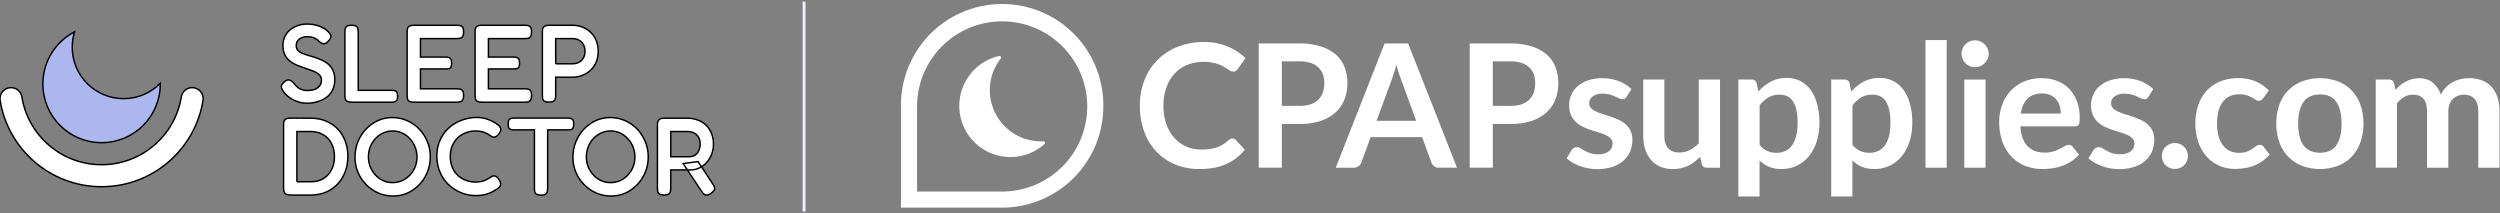
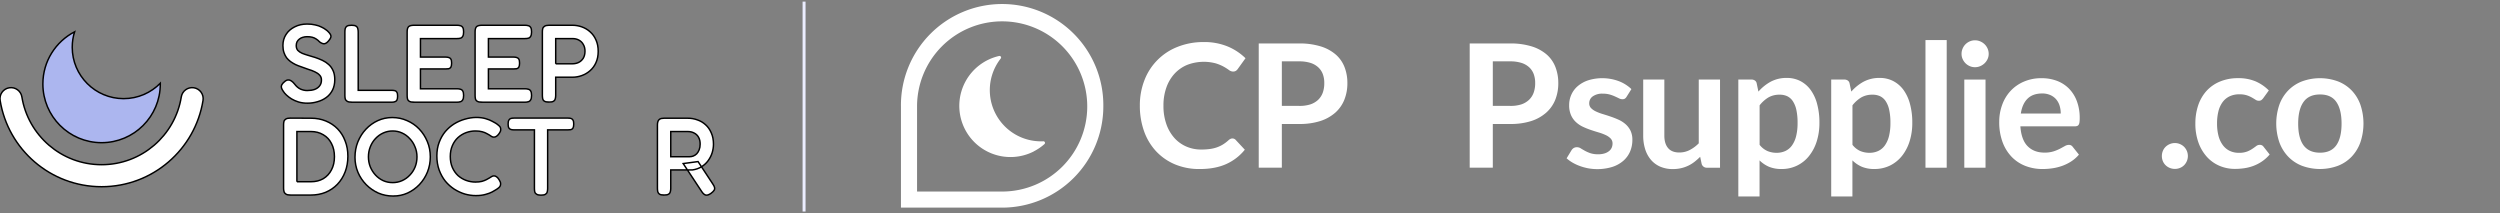
<svg xmlns="http://www.w3.org/2000/svg" height="144" width="1689">
  <rect width="100%" height="100%" fill="#808080" stroke="none" />
  <g>
    <title>Layer 1</title>
    <g id="svg_27">
      <path class="a" d="m745.411,71.914a68.37,68.37 0 1 0 -136.73,0l0,68.36l68.37,0a68.44,68.44 0 0 0 68.36,-68.36zm-125.85,0a57.49,57.49 0 1 1 57.49,57.49l-57.49,0l0,-57.49z" fill="#fff" id="svg_1" />
      <path class="b" d="m1211.191,68.324a9.57,9.57 0 0 0 -3.8,-3.31a11.8,11.8 0 0 0 -5.08,-1a14.71,14.71 0 0 0 -7.63,1.84a22.16,22.16 0 0 0 -5.89,5.31l0,26.7a13.66,13.66 0 0 0 5.31,4.21a16,16 0 0 0 6.18,1.19a13.91,13.91 0 0 0 5.89,-1.22a11.47,11.47 0 0 0 4.47,-3.72a18.17,18.17 0 0 0 2.81,-6.29a35.94,35.94 0 0 0 1,-9a39.89,39.89 0 0 0 -0.84,-8.85a17.16,17.16 0 0 0 -2.42,-5.86z" fill="none" id="svg_2" />
-       <path class="b" d="m1389.121,67.104a11,11 0 0 0 -4,-2.93a13.37,13.37 0 0 0 -5.57,-1.07q-6.27,0 -9.81,3.54t-4.52,10l26.92,0a18,18 0 0 0 -0.75,-5.26a12.33,12.33 0 0 0 -2.27,-4.28z" fill="none" id="svg_3" />
+       <path class="b" d="m1389.121,67.104a13.37,13.37 0 0 0 -5.57,-1.07q-6.27,0 -9.81,3.54t-4.52,10l26.92,0a18,18 0 0 0 -0.75,-5.26a12.33,12.33 0 0 0 -2.27,-4.28z" fill="none" id="svg_3" />
      <path class="b" d="m1273.921,68.324a9.5,9.5 0 0 0 -3.8,-3.31a11.8,11.8 0 0 0 -5.08,-1a14.71,14.71 0 0 0 -7.63,1.88a22.16,22.16 0 0 0 -5.89,5.31l0,26.7a13.81,13.81 0 0 0 5.31,4.21a16.08,16.08 0 0 0 6.18,1.19a13.91,13.91 0 0 0 5.89,-1.22a11.47,11.47 0 0 0 4.47,-3.72a18.37,18.37 0 0 0 2.82,-6.29a36.45,36.45 0 0 0 1,-9a39.89,39.89 0 0 0 -0.84,-8.85a17,17 0 0 0 -2.43,-5.9z" fill="none" id="svg_4" />
      <path class="b" d="m1033.031,45.404a13.91,13.91 0 0 0 -5.28,-2.93a24.71,24.71 0 0 0 -7.49,-1l-11.72,0l0,30.07l11.72,0a23.73,23.73 0 0 0 7.49,-1a14.15,14.15 0 0 0 5.28,-3.08a12.51,12.51 0 0 0 3.13,-4.92a18.54,18.54 0 0 0 1,-6.41a16.85,16.85 0 0 0 -1,-6.09a11.93,11.93 0 0 0 -3.13,-4.64z" fill="none" id="svg_5" />
      <path class="b" d="m945.021,49.314q-0.84,-2.52 -1.65,-5.48q-0.82,3 -1.6,5.51c-0.52,1.71 -1,3.19 -1.54,4.47l-10.21,27.8l26.75,0l-10.21,-27.91c-0.47,-1.24 -0.98,-2.7 -1.54,-4.39z" fill="none" id="svg_6" />
      <path class="b" d="m890.501,45.404a13.91,13.91 0 0 0 -5.28,-2.93a24.71,24.71 0 0 0 -7.49,-1l-11.72,0l0,30.07l11.72,0a23.73,23.73 0 0 0 7.49,-1a14.15,14.15 0 0 0 5.28,-3.08a12.51,12.51 0 0 0 3.18,-4.92a18.54,18.54 0 0 0 1,-6.41a16.85,16.85 0 0 0 -1,-6.09a11.93,11.93 0 0 0 -3.18,-4.64z" fill="none" id="svg_7" />
      <path class="b" d="m1567.391,63.794q-7.55,0 -11.14,5.08t-3.57,14.67q0,9.58 3.6,14.6t11.14,5q7.42,0 11,-5t3.54,-14.6q0,-9.63 -3.57,-14.68t-11,-5.07z" fill="none" id="svg_8" />
      <path class="a" d="m793.611,49.694a24.26,24.26 0 0 1 8.53,-5.89a31.4,31.4 0 0 1 19.21,-1a29.13,29.13 0 0 1 5.43,2.27a34.79,34.79 0 0 1 3.54,2.26a4.56,4.56 0 0 0 2.73,1a3.37,3.37 0 0 0 2,-0.53a4.71,4.71 0 0 0 1.19,-1.21l5.22,-7.26a38.14,38.14 0 0 0 -12,-7.92a41.4,41.4 0 0 0 -16.34,-3a46.82,46.82 0 0 0 -17.44,3.2a39.19,39.19 0 0 0 -22.43,22.4a46.43,46.43 0 0 0 -3.17,17.33a51.09,51.09 0 0 0 2.81,17.2a39,39 0 0 0 8.1,13.58a37.1,37.1 0 0 0 12.74,8.88a42.26,42.26 0 0 0 16.8,3.19q10.44,0 17.9,-3.36a34,34 0 0 0 12.57,-9.69l-6.15,-6.6a2.93,2.93 0 0 0 -2.21,-1a3,3 0 0 0 -1.39,0.32a5.32,5.32 0 0 0 -1.22,0.84a25.55,25.55 0 0 1 -3.86,2.93a21.25,21.25 0 0 1 -4.12,1.94a23.89,23.89 0 0 1 -4.76,1.1a42.17,42.17 0 0 1 -5.77,0.35a24.9,24.9 0 0 1 -10,-2a23.29,23.29 0 0 1 -8.06,-5.77a27.69,27.69 0 0 1 -5.43,-9.29a36.84,36.84 0 0 1 -2,-12.59a35.83,35.83 0 0 1 2,-12.33a27.13,27.13 0 0 1 5.58,-9.35z" fill="#fff" id="svg_9" />
      <path class="a" d="m910.291,56.134a29.52,29.52 0 0 0 -1.92,-10.79a21.6,21.6 0 0 0 -5.92,-8.47a28.1,28.1 0 0 0 -10.15,-5.52a48.09,48.09 0 0 0 -14.57,-2l-27.33,0l0,83.92l15.61,0l0,-29.51l11.72,0a45.38,45.38 0 0 0 14.28,-2a28.42,28.42 0 0 0 10.15,-5.69a23.25,23.25 0 0 0 6.1,-8.74a29.88,29.88 0 0 0 2.03,-11.2zm-16.61,6.41a12.51,12.51 0 0 1 -3.13,4.88a14.15,14.15 0 0 1 -5.33,3.12a23.73,23.73 0 0 1 -7.49,1l-11.72,0l0,-30.09l11.72,0a24.71,24.71 0 0 1 7.49,1a13.91,13.91 0 0 1 5.28,2.93a11.93,11.93 0 0 1 3.18,4.66a16.85,16.85 0 0 1 1,6.09a18.54,18.54 0 0 1 -1,6.41z" fill="#fff" id="svg_10" />
-       <path class="a" d="m935.421,29.384l-33,83.92l12.16,0a5.12,5.12 0 0 0 3.34,-1.11a5.45,5.45 0 0 0 1.83,-2.43l6.26,-17.12l34.77,0l6.26,17.12a5.85,5.85 0 0 0 1.89,2.52a5.26,5.26 0 0 0 3.34,1l12.07,0l-33,-83.92l-15.92,0.02zm-5.4,52.23l10.21,-27.8c0.51,-1.28 1,-2.76 1.54,-4.47s1.05,-3.54 1.6,-5.51q0.81,3 1.65,5.48c0.56,1.69 1.07,3.15 1.54,4.39l10.21,27.91l-26.75,0z" fill="#fff" id="svg_11" />
      <path class="a" d="m1044.981,36.874a28.1,28.1 0 0 0 -10.15,-5.52a48.13,48.13 0 0 0 -14.57,-2l-27.33,0l0,83.92l15.61,0l0,-29.51l11.72,0a45.38,45.38 0 0 0 14.28,-2a28.42,28.42 0 0 0 10.14,-5.72a23.25,23.25 0 0 0 6.1,-8.74a29.88,29.88 0 0 0 2,-11.17a29.52,29.52 0 0 0 -1.92,-10.79a21.5,21.5 0 0 0 -5.88,-8.47zm-8.82,25.67a12.51,12.51 0 0 1 -3.13,4.88a14.15,14.15 0 0 1 -5.28,3.12a23.73,23.73 0 0 1 -7.49,1l-11.72,0l0,-30.09l11.72,0a24.71,24.71 0 0 1 7.49,1a13.91,13.91 0 0 1 5.28,2.93a11.93,11.93 0 0 1 3.13,4.64a16.85,16.85 0 0 1 1,6.09a18.54,18.54 0 0 1 -1,6.43z" fill="#fff" id="svg_12" />
      <path class="a" d="m1098.231,83.904a18.91,18.91 0 0 0 -4.67,-3c-1.74,-0.79 -3.53,-1.49 -5.34,-2.11s-3.6,-1.19 -5.34,-1.72a31.71,31.71 0 0 1 -4.67,-1.77a11,11 0 0 1 -3.31,-2.29a4.48,4.48 0 0 1 -1.22,-3.24a5.58,5.58 0 0 1 2.44,-4.7a11,11 0 0 1 6.67,-1.8a17,17 0 0 1 4.73,0.58a24.42,24.42 0 0 1 3.57,1.31c1.05,0.48 2,0.92 2.76,1.3a5.07,5.07 0 0 0 2.23,0.58a3.2,3.2 0 0 0 1.63,-0.37a4,4 0 0 0 1.22,-1.31l3.25,-5.17a25.34,25.34 0 0 0 -8.42,-5.33a32.17,32.17 0 0 0 -20.92,-0.56a21.2,21.2 0 0 0 -7,3.95a16.37,16.37 0 0 0 -4.27,5.78a17.06,17.06 0 0 0 -1.45,7a16.44,16.44 0 0 0 1.25,6.73a14.2,14.2 0 0 0 3.31,4.7a18.49,18.49 0 0 0 4.7,3.17a50.29,50.29 0 0 0 5.4,2.17q2.74,0.93 5.39,1.71a32.42,32.42 0 0 1 4.7,1.77a11,11 0 0 1 3.31,2.32a4.84,4.84 0 0 1 1.25,3.43a7,7 0 0 1 -0.55,2.7a6.06,6.06 0 0 1 -1.74,2.29a9.17,9.17 0 0 1 -3,1.59a13.82,13.82 0 0 1 -4.38,0.61a16.29,16.29 0 0 1 -5.37,-0.75a24.77,24.77 0 0 1 -3.69,-1.63c-1,-0.58 -2,-1.12 -2.75,-1.62a4.7,4.7 0 0 0 -2.53,-0.76a4.19,4.19 0 0 0 -2.2,0.53a4.63,4.63 0 0 0 -1.51,1.51l-3.31,5.45a23.79,23.79 0 0 0 4,2.9a30.9,30.9 0 0 0 5,2.32a35.62,35.62 0 0 0 5.63,1.54a34.73,34.73 0 0 0 16.19,-0.93a21.38,21.38 0 0 0 7.46,-4.12a17.55,17.55 0 0 0 4.59,-6.26a19.85,19.85 0 0 0 1.56,-7.92a14,14 0 0 0 -1.24,-6.16a14.24,14.24 0 0 0 -3.36,-4.42z" fill="#fff" id="svg_13" />
      <path class="a" d="m1147.681,96.814a24.2,24.2 0 0 1 -6.15,4.56a15.18,15.18 0 0 1 -7,1.65c-3.37,0 -5.89,-1 -7.58,-3s-2.52,-4.8 -2.52,-8.44l0,-37.83l-14.28,0l0,37.84a30.3,30.3 0 0 0 1.31,9.14a20.45,20.45 0 0 0 3.86,7.17a17.25,17.25 0 0 0 6.29,4.67a21.21,21.21 0 0 0 8.62,1.65a24,24 0 0 0 5.55,-0.61a23,23 0 0 0 4.81,-1.68a22.69,22.69 0 0 0 4.21,-2.61a41.64,41.64 0 0 0 3.83,-3.4l1,4.76a3.53,3.53 0 0 0 3.65,2.62l8.77,0l0,-59.55l-14.37,0l0,43.06z" fill="#fff" id="svg_14" />
      <path class="a" d="m1223.111,60.544a20,20 0 0 0 -7,-5.89a19.58,19.58 0 0 0 -8.91,-2a22.5,22.5 0 0 0 -10.94,2.55a30.25,30.25 0 0 0 -8.27,6.68l-1.16,-5.52a3,3 0 0 0 -1.27,-2a4.34,4.34 0 0 0 -2.38,-0.64l-8.77,0l0,79l14.34,0l0,-24.36a21,21 0 0 0 6.29,4.27a21.46,21.46 0 0 0 8.57,1.54a23.15,23.15 0 0 0 18.65,-8.88a30.25,30.25 0 0 0 5.14,-9.87a40.75,40.75 0 0 0 1.8,-12.36a47.65,47.65 0 0 0 -1.6,-13a28.17,28.17 0 0 0 -4.49,-9.52zm-9.66,31.46a18.17,18.17 0 0 1 -2.81,6.29a11.47,11.47 0 0 1 -4.47,3.72a13.91,13.91 0 0 1 -5.89,1.22a16,16 0 0 1 -6.18,-1.19a13.66,13.66 0 0 1 -5.31,-4.21l0,-26.67a22.16,22.16 0 0 1 5.89,-5.31a14.71,14.71 0 0 1 7.63,-1.88a11.8,11.8 0 0 1 5.08,1a9.57,9.57 0 0 1 3.8,3.31a17.16,17.16 0 0 1 2.41,5.89a39.89,39.89 0 0 1 0.84,8.85a35.94,35.94 0 0 1 -0.99,9.01l0,-0.03z" fill="#fff" id="svg_15" />
      <path class="a" d="m1285.851,60.544a20.15,20.15 0 0 0 -7,-5.89a19.54,19.54 0 0 0 -8.9,-2a22.47,22.47 0 0 0 -10.94,2.55a30.1,30.1 0 0 0 -8.27,6.68l-1.16,-5.52a3,3 0 0 0 -1.28,-2a4.34,4.34 0 0 0 -2.38,-0.64l-8.76,0l0,79l14.33,0l0,-24.36a21.09,21.09 0 0 0 6.3,4.27a21.37,21.37 0 0 0 8.56,1.54a23.54,23.54 0 0 0 10.59,-2.35a23.93,23.93 0 0 0 8.07,-6.53a30.42,30.42 0 0 0 5.13,-9.87a40.75,40.75 0 0 0 1.8,-12.36a47.65,47.65 0 0 0 -1.6,-13a28.34,28.34 0 0 0 -4.49,-9.52zm-9.66,31.46a18.37,18.37 0 0 1 -2.82,6.29a11.47,11.47 0 0 1 -4.47,3.72a13.91,13.91 0 0 1 -5.89,1.22a16.08,16.08 0 0 1 -6.18,-1.19a13.81,13.81 0 0 1 -5.31,-4.21l0,-26.67a22.16,22.16 0 0 1 5.89,-5.31a14.71,14.71 0 0 1 7.63,-1.88a11.8,11.8 0 0 1 5.08,1a9.5,9.5 0 0 1 3.8,3.31a17,17 0 0 1 2.41,5.89a39.89,39.89 0 0 1 0.84,8.85a36.45,36.45 0 0 1 -0.98,9.01l0,-0.03z" fill="#fff" id="svg_16" />
      <rect class="a" x="1300.851" y="27.064" width="14.34" height="86.24" fill="#fff" id="svg_17" />
      <rect class="a" x="1327.081" y="53.754" width="14.34" height="59.54" fill="#fff" id="svg_18" />
      <path class="a" d="m1340.801,29.904a9.54,9.54 0 0 0 -2.93,-1.94a8.87,8.87 0 0 0 -3.59,-0.73a8.6,8.6 0 0 0 -3.52,0.73a9.26,9.26 0 0 0 -2.87,1.94a9.17,9.17 0 0 0 -1.94,2.9a8.91,8.91 0 0 0 -0.73,3.6a8.32,8.32 0 0 0 0.73,3.48a9.41,9.41 0 0 0 1.94,2.85a9.26,9.26 0 0 0 2.87,1.94a8.6,8.6 0 0 0 3.52,0.73a8.87,8.87 0 0 0 3.59,-0.73a9.47,9.47 0 0 0 4.94,-4.79a8.18,8.18 0 0 0 0.75,-3.48a8.76,8.76 0 0 0 -0.75,-3.6a9.35,9.35 0 0 0 -2.01,-2.9z" fill="#fff" id="svg_19" />
      <path class="a" d="m1397.821,59.884a22.59,22.59 0 0 0 -8.14,-5.26a29.16,29.16 0 0 0 -10.36,-1.8a29.62,29.62 0 0 0 -12,2.33a26.53,26.53 0 0 0 -9,6.29a27.6,27.6 0 0 0 -5.64,9.35a33,33 0 0 0 -2,11.46a38.62,38.62 0 0 0 2.26,13.78a28.58,28.58 0 0 0 6.21,10a25.94,25.94 0 0 0 9.29,6.1a31.89,31.89 0 0 0 11.55,2.06a47.06,47.06 0 0 0 6.47,-0.47a34,34 0 0 0 6.55,-1.59a30,30 0 0 0 6.18,-3a23.84,23.84 0 0 0 5.34,-4.67l-4.18,-5.23a3.21,3.21 0 0 0 -1.1,-1a3,3 0 0 0 -1.51,-0.35a5.52,5.52 0 0 0 -2.75,0.81c-1,0.54 -2.05,1.14 -3.31,1.8a28,28 0 0 1 -4.41,1.8a19.77,19.77 0 0 1 -6,0.81q-7.08,0 -11.37,-4.29t-4.94,-13.47l36.8,0a4.2,4.2 0 0 0 1.62,-0.26a2.06,2.06 0 0 0 1,-0.87a4.33,4.33 0 0 0 0.52,-1.68a20.17,20.17 0 0 0 0.15,-2.7a31.94,31.94 0 0 0 -1.92,-11.46a24,24 0 0 0 -5.31,-8.49zm-32.55,16.8q1,-6.51 4.52,-10t9.81,-3.54a13.37,13.37 0 0 1 5.57,1.07a11,11 0 0 1 4,2.93a12.33,12.33 0 0 1 2.32,4.32a18,18 0 0 1 0.75,5.26l-26.97,-0.04z" fill="#fff" id="svg_20" />
-       <path class="a" d="m1450.831,83.904a18.72,18.72 0 0 0 -4.67,-3q-2.61,-1.19 -5.34,-2.11t-5.34,-1.72a32.15,32.15 0 0 1 -4.67,-1.77a11.25,11.25 0 0 1 -3.31,-2.29a4.48,4.48 0 0 1 -1.24,-3.22a5.59,5.59 0 0 1 2.43,-4.7a11,11 0 0 1 6.68,-1.8a17,17 0 0 1 4.73,0.58a25.31,25.31 0 0 1 3.58,1.29c1,0.48 2,0.92 2.75,1.3a5.08,5.08 0 0 0 2.24,0.58a3.16,3.16 0 0 0 1.62,-0.37a3.9,3.9 0 0 0 1.22,-1.31l3.25,-5.17a25.3,25.3 0 0 0 -8.41,-5.33a32.2,32.2 0 0 0 -20.93,-0.56a21.4,21.4 0 0 0 -7,3.95a16.34,16.34 0 0 0 -4.26,5.78a17.06,17.06 0 0 0 -1.45,7a16.44,16.44 0 0 0 1.24,6.73a14.49,14.49 0 0 0 3.31,4.7a18.66,18.66 0 0 0 4.7,3.17a50.29,50.29 0 0 0 5.4,2.17q2.76,0.93 5.4,1.71a32.87,32.87 0 0 1 4.7,1.77a11.12,11.12 0 0 1 3.31,2.32a4.84,4.84 0 0 1 1.24,3.43a6.83,6.83 0 0 1 -0.55,2.7a6.06,6.06 0 0 1 -1.74,2.29a9.07,9.07 0 0 1 -3,1.59a13.82,13.82 0 0 1 -4.38,0.61a16.33,16.33 0 0 1 -5.37,-0.75a24.18,24.18 0 0 1 -3.68,-1.63q-1.57,-0.87 -2.76,-1.62a4.64,4.64 0 0 0 -2.52,-0.76a4.23,4.23 0 0 0 -2.21,0.53a4.73,4.73 0 0 0 -1.51,1.51l-3.3,5.45a23.79,23.79 0 0 0 4,2.9a30.5,30.5 0 0 0 5,2.32a35.62,35.62 0 0 0 5.63,1.54a34.73,34.73 0 0 0 16.19,-0.93a21.38,21.38 0 0 0 7.46,-4.12a17.41,17.41 0 0 0 4.58,-6.26a19.68,19.68 0 0 0 1.57,-7.92a13.29,13.29 0 0 0 -4.56,-10.54l-0.03,-0.04z" fill="#fff" id="svg_21" />
      <path class="a" d="m1475.581,99.194a8.73,8.73 0 0 0 -2.78,-1.85a8.56,8.56 0 0 0 -3.43,-0.7a8.69,8.69 0 0 0 -3.48,0.7a9.09,9.09 0 0 0 -2.81,1.85a8.27,8.27 0 0 0 -1.86,2.79a9.17,9.17 0 0 0 0,6.88a8.21,8.21 0 0 0 1.86,2.75a8.54,8.54 0 0 0 2.81,1.83a9,9 0 0 0 3.48,0.67a8.88,8.88 0 0 0 3.43,-0.67a8.21,8.21 0 0 0 2.78,-1.83a8.84,8.84 0 0 0 0,-12.42z" fill="#fff" id="svg_22" />
      <path class="a" d="m1526.681,97.864a3.82,3.82 0 0 0 -2.41,0.84q-1.09,0.84 -2.59,1.84a17.94,17.94 0 0 1 -3.57,1.85a15,15 0 0 1 -5.54,0.85a14.08,14.08 0 0 1 -6.15,-1.31a12.56,12.56 0 0 1 -4.64,-3.83a18.07,18.07 0 0 1 -2.94,-6.24a32.46,32.46 0 0 1 -1,-8.47a33.11,33.11 0 0 1 0.93,-8.21a17.58,17.58 0 0 1 2.81,-6.18a12.55,12.55 0 0 1 4.73,-3.92a15.14,15.14 0 0 1 6.62,-1.37a16,16 0 0 1 5,0.67a19.27,19.27 0 0 1 3.45,1.51c1,0.56 1.8,1.07 2.5,1.51a3.88,3.88 0 0 0 2.14,0.67a2.85,2.85 0 0 0 1.77,-0.47a6.86,6.86 0 0 0 1.25,-1.27l3.78,-5.23a28.64,28.64 0 0 0 -9,-6.15a29.56,29.56 0 0 0 -11.69,-2.15a31.16,31.16 0 0 0 -12.45,2.35a25.31,25.31 0 0 0 -9.07,6.39a27.74,27.74 0 0 0 -5.54,9.69a38.08,38.08 0 0 0 -1.88,12.16a37.41,37.41 0 0 0 2.11,13a29,29 0 0 0 5.75,9.66a24.37,24.37 0 0 0 8.5,6a26.46,26.46 0 0 0 10.39,2.06a43.92,43.92 0 0 0 6.33,-0.47a29.85,29.85 0 0 0 6.18,-1.59a28.18,28.18 0 0 0 5.77,-3a26.25,26.25 0 0 0 5.17,-4.67l-4.12,-5.23a2.93,2.93 0 0 0 -2.59,-1.29z" fill="#fff" id="svg_23" />
      <path class="a" d="m1588.751,61.074a26,26 0 0 0 -9.26,-6.1a35.21,35.21 0 0 0 -24.23,0a26.22,26.22 0 0 0 -9.31,6.1a27,27 0 0 0 -6,9.63a39.34,39.34 0 0 0 0,25.48a27.57,27.57 0 0 0 6,9.69a25.93,25.93 0 0 0 9.31,6.15a35.21,35.21 0 0 0 24.23,0a25.73,25.73 0 0 0 9.26,-6.15a27.74,27.74 0 0 0 5.92,-9.69a39.87,39.87 0 0 0 0,-25.48a27.12,27.12 0 0 0 -5.92,-9.63zm-10.36,37.08q-3.57,5 -11,5t-11.14,-5q-3.6,-5 -3.6,-14.6t3.6,-14.65q3.6,-5.07 11.14,-5.08t11,5q3.57,5.06 3.57,14.68t-3.57,14.65z" fill="#fff" id="svg_24" />
-       <path class="a" d="m1687.321,65.824a19.57,19.57 0 0 0 -4,-7.08a16.91,16.91 0 0 0 -6.44,-4.41a23.9,23.9 0 0 0 -8.76,-1.51a25.79,25.79 0 0 0 -5.66,0.64a21.17,21.17 0 0 0 -5.31,2a19.12,19.12 0 0 0 -4.59,3.45a18.13,18.13 0 0 0 -3.48,5.08a18.33,18.33 0 0 0 -5.43,-8.1a13.88,13.88 0 0 0 -9.25,-3a18.92,18.92 0 0 0 -4.91,0.61a19.61,19.61 0 0 0 -4.17,1.66a20.91,20.91 0 0 0 -3.64,2.38a35.11,35.11 0 0 0 -3.28,3.19l-0.93,-4.41a3.52,3.52 0 0 0 -3.65,-2.61l-8.77,0l0,59.55l14.34,0l0,-43.55a19.41,19.41 0 0 1 5,-4.21a11.51,11.51 0 0 1 5.77,-1.53q4.71,0 7.11,2.72c1.61,1.82 2.41,4.73 2.41,8.71l0,37.9l14.39,0l0,-37.9a13.89,13.89 0 0 1 0.81,-4.93a10.07,10.07 0 0 1 2.24,-3.57a9.69,9.69 0 0 1 3.31,-2.18a10.94,10.94 0 0 1 4.09,-0.75c3.21,0 5.65,0.95 7.31,2.87s2.5,4.77 2.5,8.56l0,37.9l14.35,0l0,-37.9a31.16,31.16 0 0 0 -1.36,-9.58z" fill="#fff" id="svg_25" />
      <path class="a" d="m698.461,102.244a34.63,34.63 0 0 0 7.18,-4.91a1.08,1.08 0 0 0 -0.78,-1.88a34.59,34.59 0 0 1 -28.77,-55.91a1.07,1.07 0 0 0 -1.06,-1.73a34.57,34.57 0 1 0 23.43,64.47l0,-0.04z" fill="#fff" id="svg_26" />
    </g>
    <g stroke="null">
      <path fill-rule="evenodd" clip-rule="evenodd" d="m6.258,59.301c4.056,-0.652 7.872,2.107 8.525,6.163c4.176,25.97 26.704,45.809 53.851,45.809c27.147,0 49.674,-19.839 53.85,-45.809c0.653,-4.056 4.469,-6.815 8.525,-6.163c4.056,0.653 6.815,4.469 6.163,8.525c-5.318,33.067 -33.971,58.323 -68.538,58.323c-34.567,0 -63.221,-25.257 -68.538,-58.323c-0.652,-4.056 2.107,-7.872 6.163,-8.525z" fill="white" stroke="null" />
      <path fill-rule="evenodd" clip-rule="evenodd" d="m108.3,56.229c-6.3,6.427 -15.079,10.415 -24.79,10.415c-19.17,0 -34.711,-15.541 -34.711,-34.711c0,-3.64 0.56,-7.149 1.599,-10.446c-12.734,6.603 -21.434,19.905 -21.434,35.239c0,21.908 17.761,39.67 39.67,39.67c21.909,0 39.67,-17.761 39.67,-39.67c0,-0.166 -0.001,-0.332 -0.003,-0.498z" fill="#ACB6EF" stroke="null" />
      <path d="m207.8,69.719c-2.231,0 -4.264,-0.273 -6.099,-0.818c-1.785,-0.545 -3.372,-1.24 -4.76,-2.083c-1.339,-0.843 -2.479,-1.711 -3.421,-2.603c-0.942,-0.893 -1.636,-1.711 -2.083,-2.455c-0.645,-0.893 -1.066,-1.686 -1.264,-2.38c-0.198,-0.694 -0.149,-1.364 0.149,-2.008c0.347,-0.694 0.967,-1.413 1.86,-2.157c0.893,-0.793 1.711,-1.19 2.455,-1.19c0.793,-0.05 1.537,0.174 2.231,0.669c0.744,0.496 1.463,1.19 2.157,2.083c1.19,1.587 2.529,2.727 4.017,3.421c1.488,0.645 2.975,0.967 4.463,0.967c1.934,0 3.62,-0.248 5.058,-0.744c1.438,-0.545 2.554,-1.339 3.347,-2.38c0.843,-1.041 1.264,-2.38 1.264,-4.017c0,-1.339 -0.421,-2.43 -1.264,-3.273c-0.793,-0.893 -1.86,-1.636 -3.198,-2.231c-1.339,-0.645 -2.851,-1.215 -4.537,-1.711c-1.636,-0.545 -3.298,-1.141 -4.983,-1.785c-1.19,-0.397 -2.38,-0.868 -3.57,-1.413c-1.19,-0.595 -2.306,-1.264 -3.347,-2.008c-0.992,-0.744 -1.884,-1.612 -2.678,-2.603c-0.744,-1.041 -1.339,-2.231 -1.785,-3.57c-0.446,-1.339 -0.669,-2.901 -0.669,-4.686c0,-2.826 0.694,-5.306 2.083,-7.438c1.388,-2.182 3.322,-3.893 5.802,-5.132c2.479,-1.289 5.306,-1.934 8.479,-1.934c2.033,0 3.843,0.198 5.43,0.595c1.636,0.347 3.025,0.818 4.165,1.413c1.19,0.545 2.157,1.116 2.901,1.711c0.793,0.545 1.364,1.017 1.711,1.413c1.141,1.141 1.76,2.107 1.86,2.901c0.149,0.744 -0.298,1.76 -1.339,3.05c-1.041,1.339 -2.058,2.083 -3.05,2.231c-0.942,0.099 -2.008,-0.298 -3.198,-1.19c-0.793,-0.843 -1.587,-1.512 -2.38,-2.008c-0.793,-0.545 -1.686,-0.942 -2.678,-1.19c-0.942,-0.248 -2.107,-0.372 -3.496,-0.372c-0.992,0 -1.959,0.149 -2.901,0.446c-0.893,0.248 -1.661,0.645 -2.306,1.19c-0.645,0.496 -1.165,1.116 -1.562,1.86c-0.347,0.744 -0.521,1.587 -0.521,2.529c0,1.289 0.347,2.355 1.041,3.198c0.744,0.793 1.736,1.463 2.975,2.008c1.24,0.496 2.628,0.967 4.165,1.413c1.537,0.446 3.099,0.917 4.686,1.413c1.636,0.545 3.248,1.19 4.835,1.934c1.587,0.744 3,1.686 4.24,2.826c1.24,1.091 2.231,2.479 2.975,4.165c0.744,1.636 1.116,3.645 1.116,6.025c0,2.727 -0.521,5.107 -1.562,7.141c-1.041,2.033 -2.455,3.694 -4.24,4.983c-1.785,1.289 -3.769,2.231 -5.95,2.826c-2.182,0.645 -4.388,0.967 -6.62,0.967z" fill="white" stroke="null" />
      <path d="m237.612,69.05c-1.438,0 -2.479,-0.223 -3.124,-0.669c-0.645,-0.397 -1.066,-0.942 -1.264,-1.636c-0.149,-0.694 -0.223,-1.438 -0.223,-2.231l0,-42.917c0,-0.843 0.074,-1.612 0.223,-2.306c0.198,-0.694 0.595,-1.24 1.19,-1.636c0.645,-0.397 1.686,-0.595 3.124,-0.595c1.388,0 2.38,0.198 2.975,0.595c0.645,0.397 1.041,0.942 1.19,1.636c0.198,0.694 0.298,1.463 0.298,2.306l0,39.422l22.686,0c0.744,0 1.413,0.074 2.008,0.223c0.595,0.099 1.066,0.446 1.413,1.041c0.347,0.545 0.521,1.438 0.521,2.678c0,1.24 -0.174,2.157 -0.521,2.752c-0.347,0.545 -0.818,0.893 -1.413,1.041c-0.595,0.198 -1.264,0.298 -2.008,0.298l-27.074,0z" fill="white" stroke="null" />
      <path d="m279.526,69.05c-1.388,0 -2.405,-0.223 -3.05,-0.669c-0.645,-0.397 -1.041,-0.942 -1.19,-1.636c-0.149,-0.694 -0.223,-1.463 -0.223,-2.306l0,-42.917c0,-1.686 0.322,-2.851 0.967,-3.496c0.694,-0.645 1.934,-0.967 3.719,-0.967l29.008,0c0.843,0 1.587,0.099 2.231,0.298c0.694,0.149 1.24,0.545 1.636,1.19c0.397,0.595 0.595,1.612 0.595,3.05c0,1.388 -0.223,2.405 -0.669,3.05c-0.397,0.645 -0.942,1.041 -1.636,1.19c-0.645,0.149 -1.388,0.223 -2.231,0.223l-24.62,0l0,12.496l16.959,0c0.843,0 1.562,0.099 2.157,0.298c0.595,0.149 1.066,0.496 1.413,1.041c0.347,0.545 0.521,1.463 0.521,2.752c0,1.24 -0.174,2.157 -0.521,2.752c-0.347,0.545 -0.843,0.893 -1.488,1.041c-0.645,0.099 -1.388,0.149 -2.231,0.149l-16.81,0l0,13.388l24.694,0c0.843,0 1.587,0.099 2.231,0.298c0.694,0.149 1.24,0.545 1.636,1.19c0.397,0.645 0.595,1.661 0.595,3.05c0,1.388 -0.223,2.405 -0.669,3.05c-0.397,0.645 -0.942,1.041 -1.636,1.19c-0.645,0.198 -1.388,0.298 -2.231,0.298l-29.157,0z" fill="white" stroke="null" />
      <path d="m325.434,69.05c-1.388,0 -2.405,-0.223 -3.05,-0.669c-0.645,-0.397 -1.041,-0.942 -1.19,-1.636c-0.149,-0.694 -0.223,-1.463 -0.223,-2.306l0,-42.917c0,-1.686 0.322,-2.851 0.967,-3.496c0.694,-0.645 1.934,-0.967 3.719,-0.967l29.008,0c0.843,0 1.587,0.099 2.231,0.298c0.694,0.149 1.24,0.545 1.636,1.19c0.397,0.595 0.595,1.612 0.595,3.05c0,1.388 -0.223,2.405 -0.669,3.05c-0.397,0.645 -0.942,1.041 -1.636,1.19c-0.645,0.149 -1.388,0.223 -2.231,0.223l-24.62,0l0,12.496l16.959,0c0.843,0 1.562,0.099 2.157,0.298c0.595,0.149 1.066,0.496 1.413,1.041c0.347,0.545 0.521,1.463 0.521,2.752c0,1.24 -0.174,2.157 -0.521,2.752c-0.347,0.545 -0.843,0.893 -1.488,1.041c-0.645,0.099 -1.388,0.149 -2.231,0.149l-16.81,0l0,13.388l24.694,0c0.843,0 1.587,0.099 2.231,0.298c0.694,0.149 1.24,0.545 1.636,1.19c0.397,0.645 0.595,1.661 0.595,3.05c0,1.388 -0.223,2.405 -0.669,3.05c-0.397,0.645 -0.942,1.041 -1.636,1.19c-0.645,0.198 -1.388,0.298 -2.231,0.298l-29.157,0z" fill="white" stroke="null" />
      <path d="m370.894,68.975c-1.388,0 -2.405,-0.198 -3.05,-0.595c-0.645,-0.397 -1.041,-0.942 -1.19,-1.636c-0.149,-0.744 -0.223,-1.512 -0.223,-2.306l0,-42.917c0,-0.793 0.074,-1.512 0.223,-2.157c0.198,-0.694 0.62,-1.24 1.264,-1.636c0.645,-0.446 1.661,-0.669 3.05,-0.669l15.769,0c2.182,0 4.314,0.372 6.397,1.116c2.083,0.744 3.942,1.86 5.579,3.347c1.686,1.488 3,3.322 3.942,5.504c0.992,2.182 1.488,4.736 1.488,7.661c0,2.876 -0.496,5.405 -1.488,7.587c-0.942,2.132 -2.256,3.942 -3.942,5.43c-1.686,1.488 -3.57,2.603 -5.653,3.347c-2.033,0.744 -4.165,1.116 -6.397,1.116l-11.231,0l0,12.347c0,0.793 -0.099,1.537 -0.298,2.231c-0.149,0.694 -0.545,1.24 -1.19,1.636c-0.595,0.397 -1.612,0.595 -3.05,0.595zm4.537,-25.884l11.306,0c1.537,0 2.926,-0.298 4.165,-0.893c1.289,-0.645 2.331,-1.587 3.124,-2.826c0.793,-1.289 1.19,-2.901 1.19,-4.835c0,-1.736 -0.372,-3.223 -1.116,-4.463c-0.694,-1.289 -1.686,-2.281 -2.975,-2.975c-1.24,-0.694 -2.727,-1.041 -4.463,-1.041l-11.231,0l0,17.033z" fill="white" stroke="null" />
      <path d="m196.047,131.777c-1.289,0 -2.256,-0.223 -2.901,-0.669c-0.645,-0.397 -1.066,-0.942 -1.264,-1.636c-0.198,-0.694 -0.298,-1.438 -0.298,-2.231l0,-42.992c0,-0.793 0.074,-1.512 0.223,-2.157c0.198,-0.694 0.62,-1.24 1.264,-1.636c0.645,-0.446 1.661,-0.669 3.05,-0.669l13.984,0.074c3.62,0 6.942,0.62 9.967,1.86c3.074,1.24 5.727,3 7.959,5.281c2.231,2.281 3.942,5.008 5.132,8.182c1.24,3.124 1.86,6.57 1.86,10.339c0,3.868 -0.62,7.413 -1.86,10.636c-1.24,3.223 -2.975,6 -5.207,8.331c-2.231,2.331 -4.884,4.141 -7.959,5.43c-3.025,1.24 -6.397,1.86 -10.116,1.86l-13.835,0zm4.537,-9l9.521,0c3.174,0 5.95,-0.694 8.331,-2.083c2.38,-1.438 4.215,-3.421 5.504,-5.95c1.339,-2.529 2.008,-5.479 2.008,-8.851c0,-3.421 -0.669,-6.397 -2.008,-8.926c-1.289,-2.579 -3.149,-4.562 -5.579,-5.95c-2.38,-1.438 -5.157,-2.157 -8.331,-2.157l-9.446,0l0,33.917z" fill="white" stroke="null" />
      <path d="m265.644,132.446c-3.57,0 -6.917,-0.669 -10.041,-2.008c-3.074,-1.388 -5.802,-3.273 -8.182,-5.653c-2.38,-2.43 -4.24,-5.207 -5.579,-8.331c-1.339,-3.174 -2.008,-6.57 -2.008,-10.19c0,-3.719 0.645,-7.19 1.934,-10.413c1.339,-3.273 3.149,-6.124 5.43,-8.554c2.331,-2.479 5.008,-4.413 8.033,-5.802c3.025,-1.388 6.273,-2.083 9.744,-2.083c3.62,0 6.967,0.694 10.041,2.083c3.124,1.339 5.851,3.223 8.182,5.653c2.331,2.43 4.165,5.256 5.504,8.479c1.339,3.174 2.008,6.62 2.008,10.339c0,3.62 -0.645,7.041 -1.934,10.264c-1.289,3.174 -3.099,6 -5.43,8.479c-2.331,2.43 -5.008,4.339 -8.033,5.727c-2.975,1.339 -6.198,2.008 -9.669,2.008zm-0.372,-9.074c2.281,0 4.413,-0.446 6.397,-1.339c1.983,-0.893 3.719,-2.132 5.207,-3.719c1.537,-1.587 2.727,-3.421 3.57,-5.504c0.843,-2.132 1.264,-4.413 1.264,-6.843c0,-2.43 -0.446,-4.686 -1.339,-6.769c-0.843,-2.132 -2.033,-3.992 -3.57,-5.579c-1.488,-1.636 -3.223,-2.901 -5.207,-3.793c-1.934,-0.893 -4.041,-1.339 -6.322,-1.339c-2.231,0 -4.339,0.446 -6.322,1.339c-1.983,0.893 -3.744,2.157 -5.281,3.793c-1.488,1.587 -2.653,3.446 -3.496,5.579c-0.843,2.132 -1.264,4.388 -1.264,6.769c0,2.38 0.421,4.636 1.264,6.769c0.893,2.132 2.083,3.992 3.57,5.579c1.488,1.587 3.198,2.826 5.132,3.719c1.983,0.893 4.116,1.339 6.397,1.339z" fill="white" stroke="null" />
      <path d="m321.47,132.149c-2.43,0 -4.884,-0.347 -7.364,-1.041c-2.479,-0.744 -4.86,-1.835 -7.141,-3.273c-2.281,-1.488 -4.314,-3.298 -6.099,-5.43c-1.736,-2.182 -3.124,-4.686 -4.165,-7.512c-1.041,-2.876 -1.562,-6.05 -1.562,-9.521c0,-3.421 0.521,-6.496 1.562,-9.223c1.041,-2.777 2.43,-5.207 4.165,-7.289c1.785,-2.083 3.793,-3.818 6.025,-5.207c2.281,-1.388 4.661,-2.43 7.141,-3.124c2.529,-0.744 5.033,-1.141 7.512,-1.19c2.529,0 4.711,0.273 6.545,0.818c1.835,0.545 3.322,1.141 4.463,1.785c1.141,0.595 1.909,1.017 2.306,1.264c0.793,0.496 1.537,1.066 2.231,1.711c0.744,0.595 1.141,1.339 1.19,2.231c0.05,0.595 -0.025,1.141 -0.223,1.636c-0.198,0.446 -0.471,0.917 -0.818,1.413c-0.595,0.843 -1.19,1.463 -1.785,1.86c-0.595,0.397 -1.19,0.595 -1.785,0.595c-0.545,0 -1.066,-0.149 -1.562,-0.446c-0.446,-0.298 -1.017,-0.669 -1.711,-1.116c-0.298,-0.198 -0.843,-0.496 -1.636,-0.893c-0.744,-0.446 -1.76,-0.843 -3.05,-1.19c-1.24,-0.347 -2.752,-0.521 -4.537,-0.521c-2.132,0 -4.215,0.372 -6.248,1.116c-2.033,0.744 -3.868,1.86 -5.504,3.347c-1.587,1.438 -2.851,3.248 -3.793,5.43c-0.942,2.132 -1.413,4.587 -1.413,7.364c0,2.777 0.471,5.256 1.413,7.438c0.942,2.132 2.207,3.942 3.793,5.43c1.636,1.438 3.471,2.529 5.504,3.273c2.033,0.744 4.116,1.116 6.248,1.116c1.686,0 3.124,-0.149 4.314,-0.446c1.24,-0.347 2.281,-0.744 3.124,-1.19c0.893,-0.496 1.562,-0.868 2.008,-1.116c0.545,-0.347 1.066,-0.669 1.562,-0.967c0.496,-0.298 1.017,-0.446 1.562,-0.446c0.595,0 1.165,0.198 1.711,0.595c0.595,0.397 1.165,1.041 1.711,1.934c0.347,0.545 0.62,1.066 0.818,1.562c0.198,0.496 0.273,1.017 0.223,1.562c-0.05,0.893 -0.446,1.661 -1.19,2.306c-0.694,0.595 -1.438,1.116 -2.231,1.562c-0.397,0.248 -1.165,0.694 -2.306,1.339c-1.091,0.595 -2.554,1.141 -4.388,1.636c-1.835,0.545 -4.041,0.818 -6.62,0.818z" fill="white" stroke="null" />
      <path d="m383.746,79.785c0.744,0 1.388,0.074 1.934,0.223c0.595,0.149 1.066,0.521 1.413,1.116c0.347,0.545 0.521,1.438 0.521,2.678c0,1.24 -0.174,2.157 -0.521,2.752c-0.347,0.545 -0.818,0.893 -1.413,1.041c-0.595,0.099 -1.264,0.149 -2.008,0.149l-13.686,0l0,39.645c0,0.843 -0.099,1.612 -0.298,2.306c-0.149,0.645 -0.545,1.165 -1.19,1.562c-0.595,0.397 -1.612,0.595 -3.05,0.595c-1.339,0 -2.331,-0.223 -2.975,-0.669c-0.645,-0.397 -1.041,-0.917 -1.19,-1.562c-0.149,-0.694 -0.223,-1.463 -0.223,-2.306l0,-39.57l-13.835,0c-0.694,0 -1.339,-0.074 -1.934,-0.223c-0.595,-0.149 -1.091,-0.496 -1.488,-1.041c-0.347,-0.545 -0.521,-1.438 -0.521,-2.678c0,-1.24 0.174,-2.132 0.521,-2.678c0.347,-0.595 0.818,-0.967 1.413,-1.116c0.645,-0.149 1.314,-0.223 2.008,-0.223l36.521,0z" fill="white" stroke="null" />
-       <path d="m412.88,132.446c-3.57,0 -6.917,-0.669 -10.041,-2.008c-3.074,-1.388 -5.802,-3.273 -8.182,-5.653c-2.38,-2.43 -4.24,-5.207 -5.579,-8.331c-1.339,-3.174 -2.008,-6.57 -2.008,-10.19c0,-3.719 0.645,-7.19 1.934,-10.413c1.339,-3.273 3.149,-6.124 5.43,-8.554c2.331,-2.479 5.008,-4.413 8.033,-5.802c3.025,-1.388 6.273,-2.083 9.744,-2.083c3.62,0 6.967,0.694 10.041,2.083c3.124,1.339 5.851,3.223 8.182,5.653c2.331,2.43 4.165,5.256 5.504,8.479c1.339,3.174 2.008,6.62 2.008,10.339c0,3.62 -0.645,7.041 -1.934,10.264c-1.289,3.174 -3.099,6 -5.43,8.479c-2.331,2.43 -5.008,4.339 -8.033,5.727c-2.975,1.339 -6.198,2.008 -9.669,2.008zm-0.372,-9.074c2.281,0 4.413,-0.446 6.397,-1.339c1.983,-0.893 3.719,-2.132 5.207,-3.719c1.537,-1.587 2.727,-3.421 3.57,-5.504c0.843,-2.132 1.264,-4.413 1.264,-6.843c0,-2.43 -0.446,-4.686 -1.339,-6.769c-0.843,-2.132 -2.033,-3.992 -3.57,-5.579c-1.488,-1.636 -3.223,-2.901 -5.207,-3.793c-1.934,-0.893 -4.041,-1.339 -6.322,-1.339c-2.231,0 -4.339,0.446 -6.322,1.339c-1.983,0.893 -3.744,2.157 -5.281,3.793c-1.488,1.587 -2.653,3.446 -3.496,5.579c-0.843,2.132 -1.264,4.388 -1.264,6.769c0,2.38 0.421,4.636 1.264,6.769c0.893,2.132 2.083,3.992 3.57,5.579c1.488,1.587 3.198,2.826 5.132,3.719c1.983,0.893 4.116,1.339 6.397,1.339z" fill="white" stroke="null" />
      <path d="m448.622,131.777c-1.388,0 -2.405,-0.198 -3.05,-0.595c-0.595,-0.397 -0.992,-0.942 -1.19,-1.636c-0.149,-0.744 -0.223,-1.512 -0.223,-2.306l0,-42.917c0,-0.793 0.099,-1.512 0.298,-2.157c0.198,-0.694 0.595,-1.24 1.19,-1.636c0.645,-0.446 1.661,-0.669 3.05,-0.669l15.917,0c2.281,0 4.438,0.372 6.471,1.116c2.083,0.694 3.942,1.785 5.579,3.273c1.636,1.438 2.926,3.273 3.868,5.504c0.992,2.182 1.488,4.736 1.488,7.661c0,1.934 -0.298,3.868 -0.893,5.802c-0.595,1.884 -1.488,3.645 -2.678,5.281c-1.141,1.587 -2.603,2.95 -4.388,4.091c-1.785,1.141 -3.893,1.884 -6.322,2.231l-14.579,0l0,12.496c0,0.793 -0.099,1.537 -0.298,2.231c-0.149,0.694 -0.545,1.24 -1.19,1.636c-0.595,0.397 -1.612,0.595 -3.05,0.595zm31.686,-1.116c-1.438,0.992 -2.628,1.364 -3.57,1.116c-0.893,-0.248 -1.785,-1.041 -2.678,-2.38l-12.496,-18.893l10.041,-1.339l9.893,15.025c0.694,0.992 1.116,1.835 1.264,2.529c0.149,0.694 0.025,1.339 -0.372,1.934c-0.397,0.595 -1.091,1.264 -2.083,2.008zm-27.149,-24.769l12.57,0c0.893,0 1.76,-0.149 2.603,-0.446c0.893,-0.347 1.686,-0.868 2.38,-1.562c0.694,-0.744 1.24,-1.636 1.636,-2.678c0.446,-1.091 0.669,-2.38 0.669,-3.868c0,-1.785 -0.347,-3.298 -1.041,-4.537c-0.694,-1.289 -1.686,-2.256 -2.975,-2.901c-1.24,-0.694 -2.752,-1.041 -4.537,-1.041l-11.306,0l0,17.033z" fill="white" stroke="null" />
    </g>
    <line fill="none" x1="543.23" y1="1.091" x2="543.23" y2="142.909" id="svg_28" fill-opacity="0" stroke="#ebedff" stroke-width="2" />
  </g>
</svg>